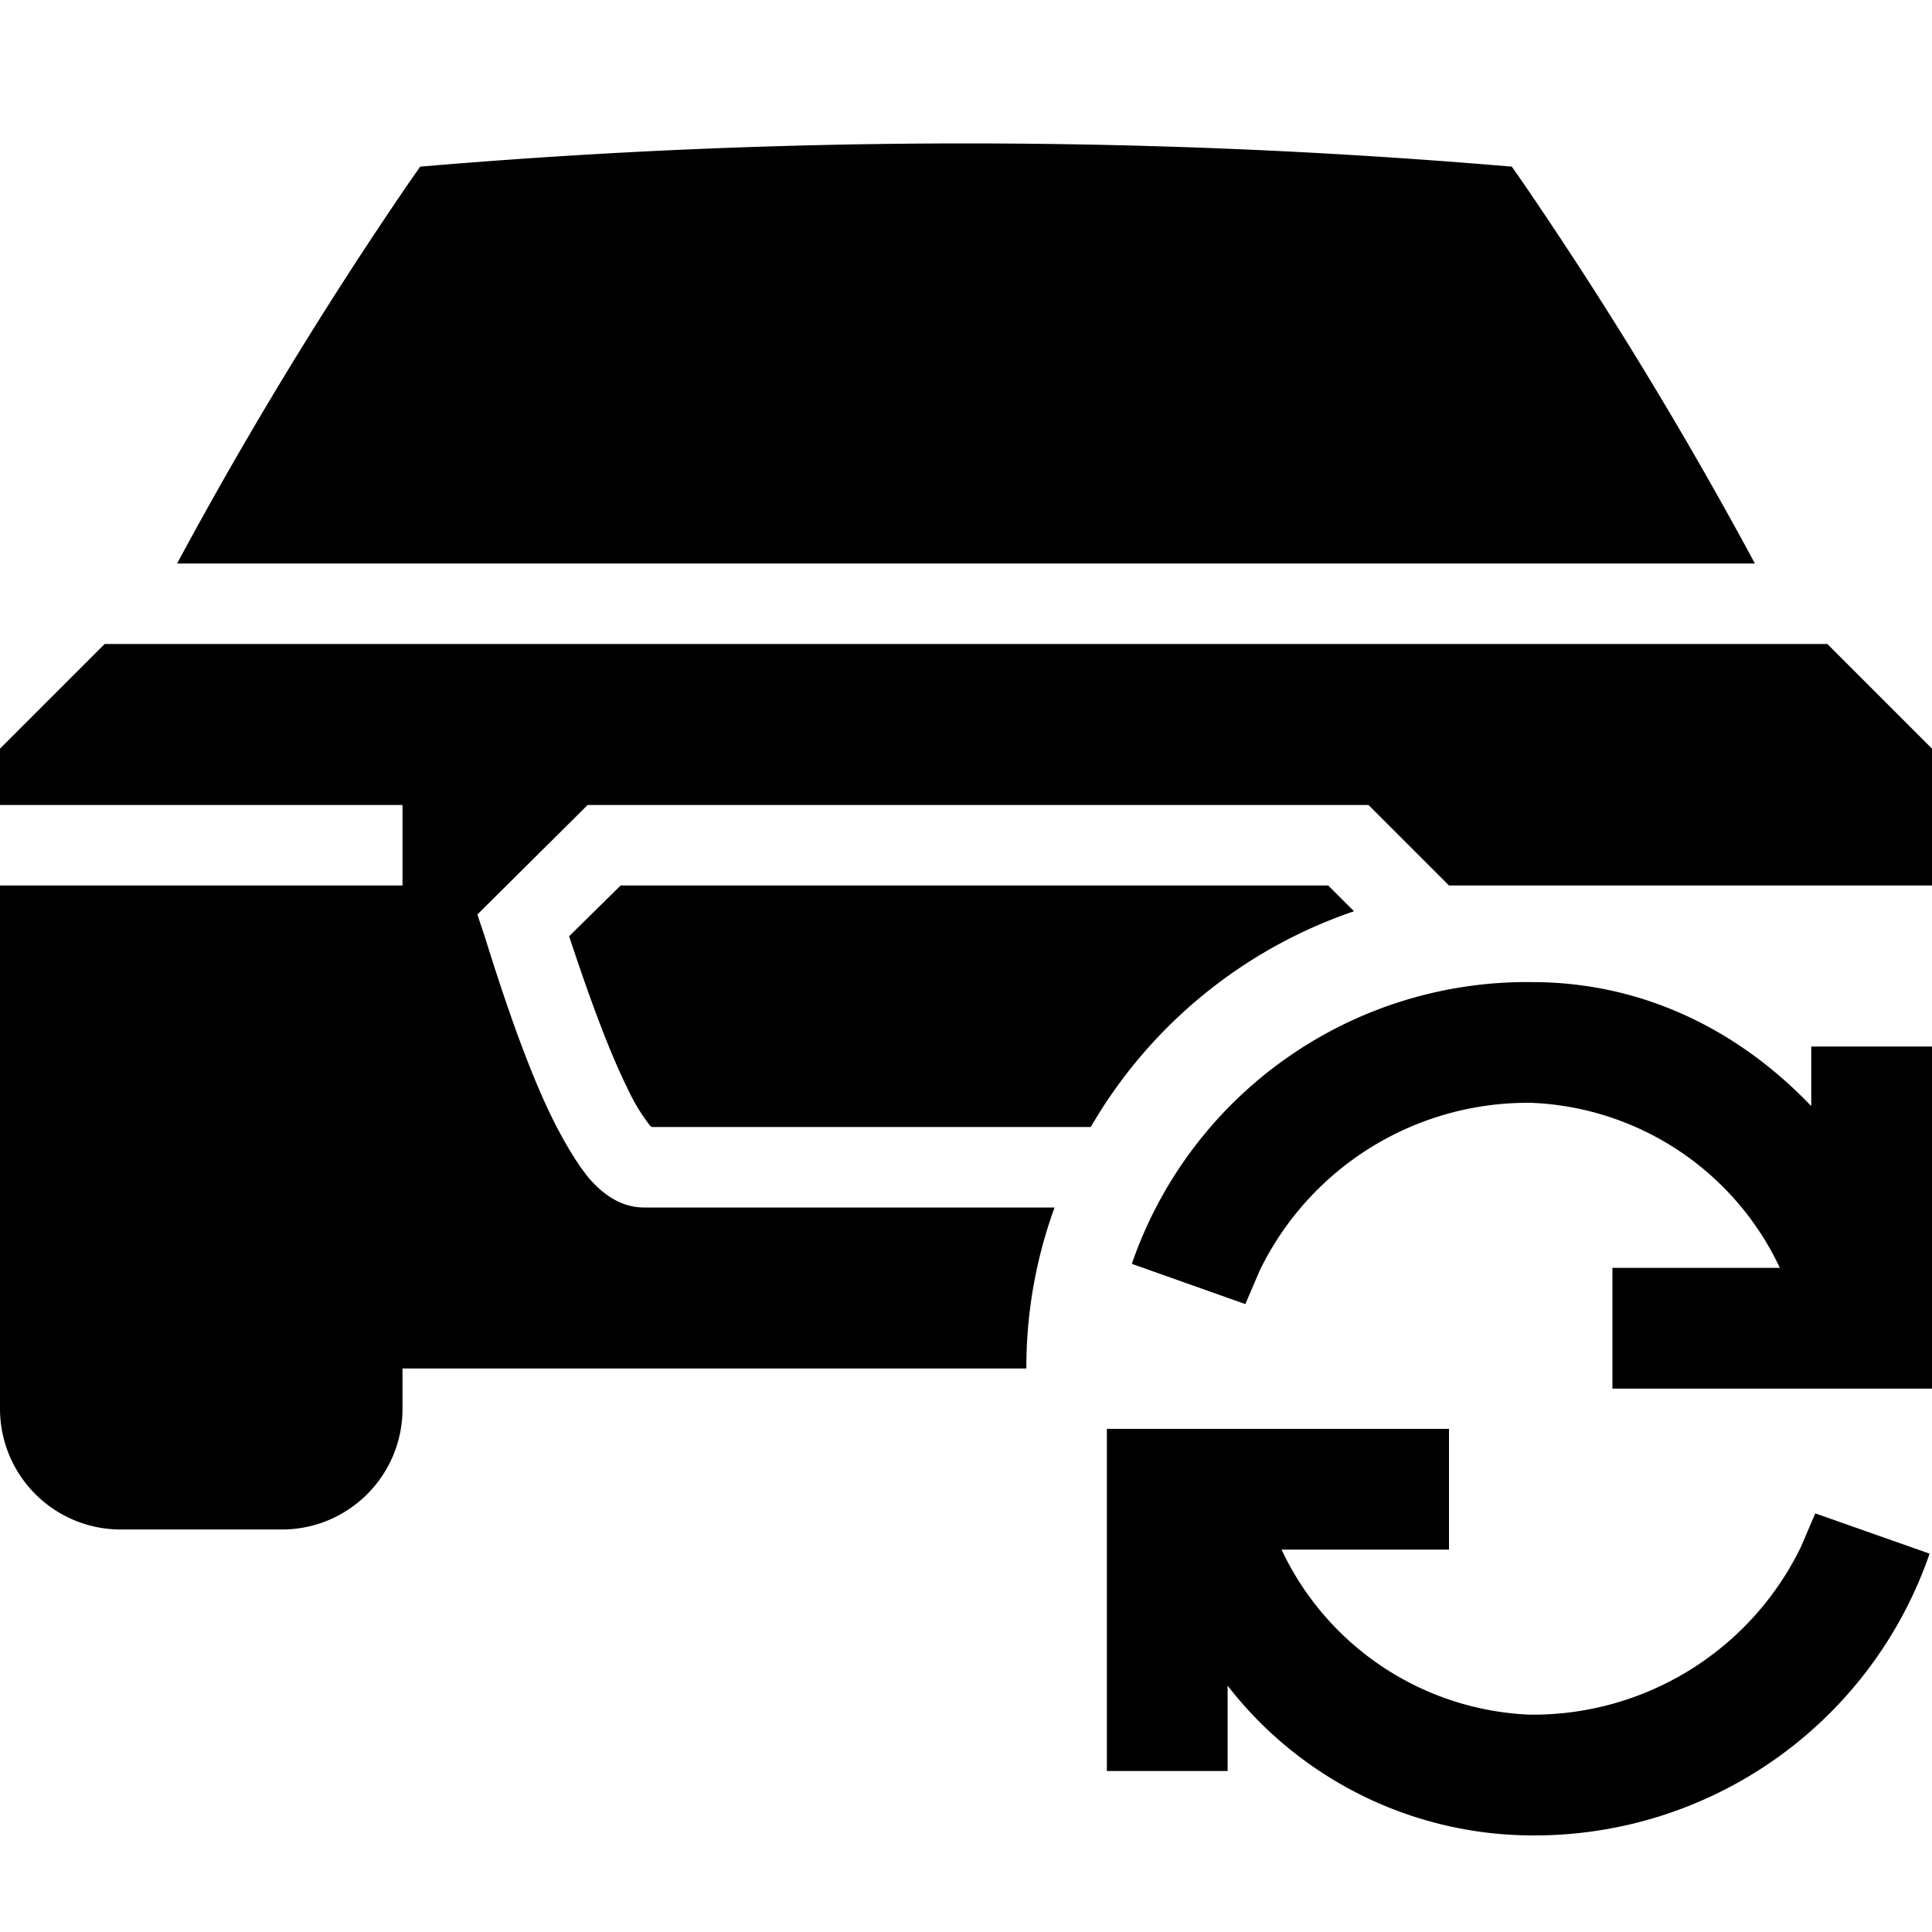
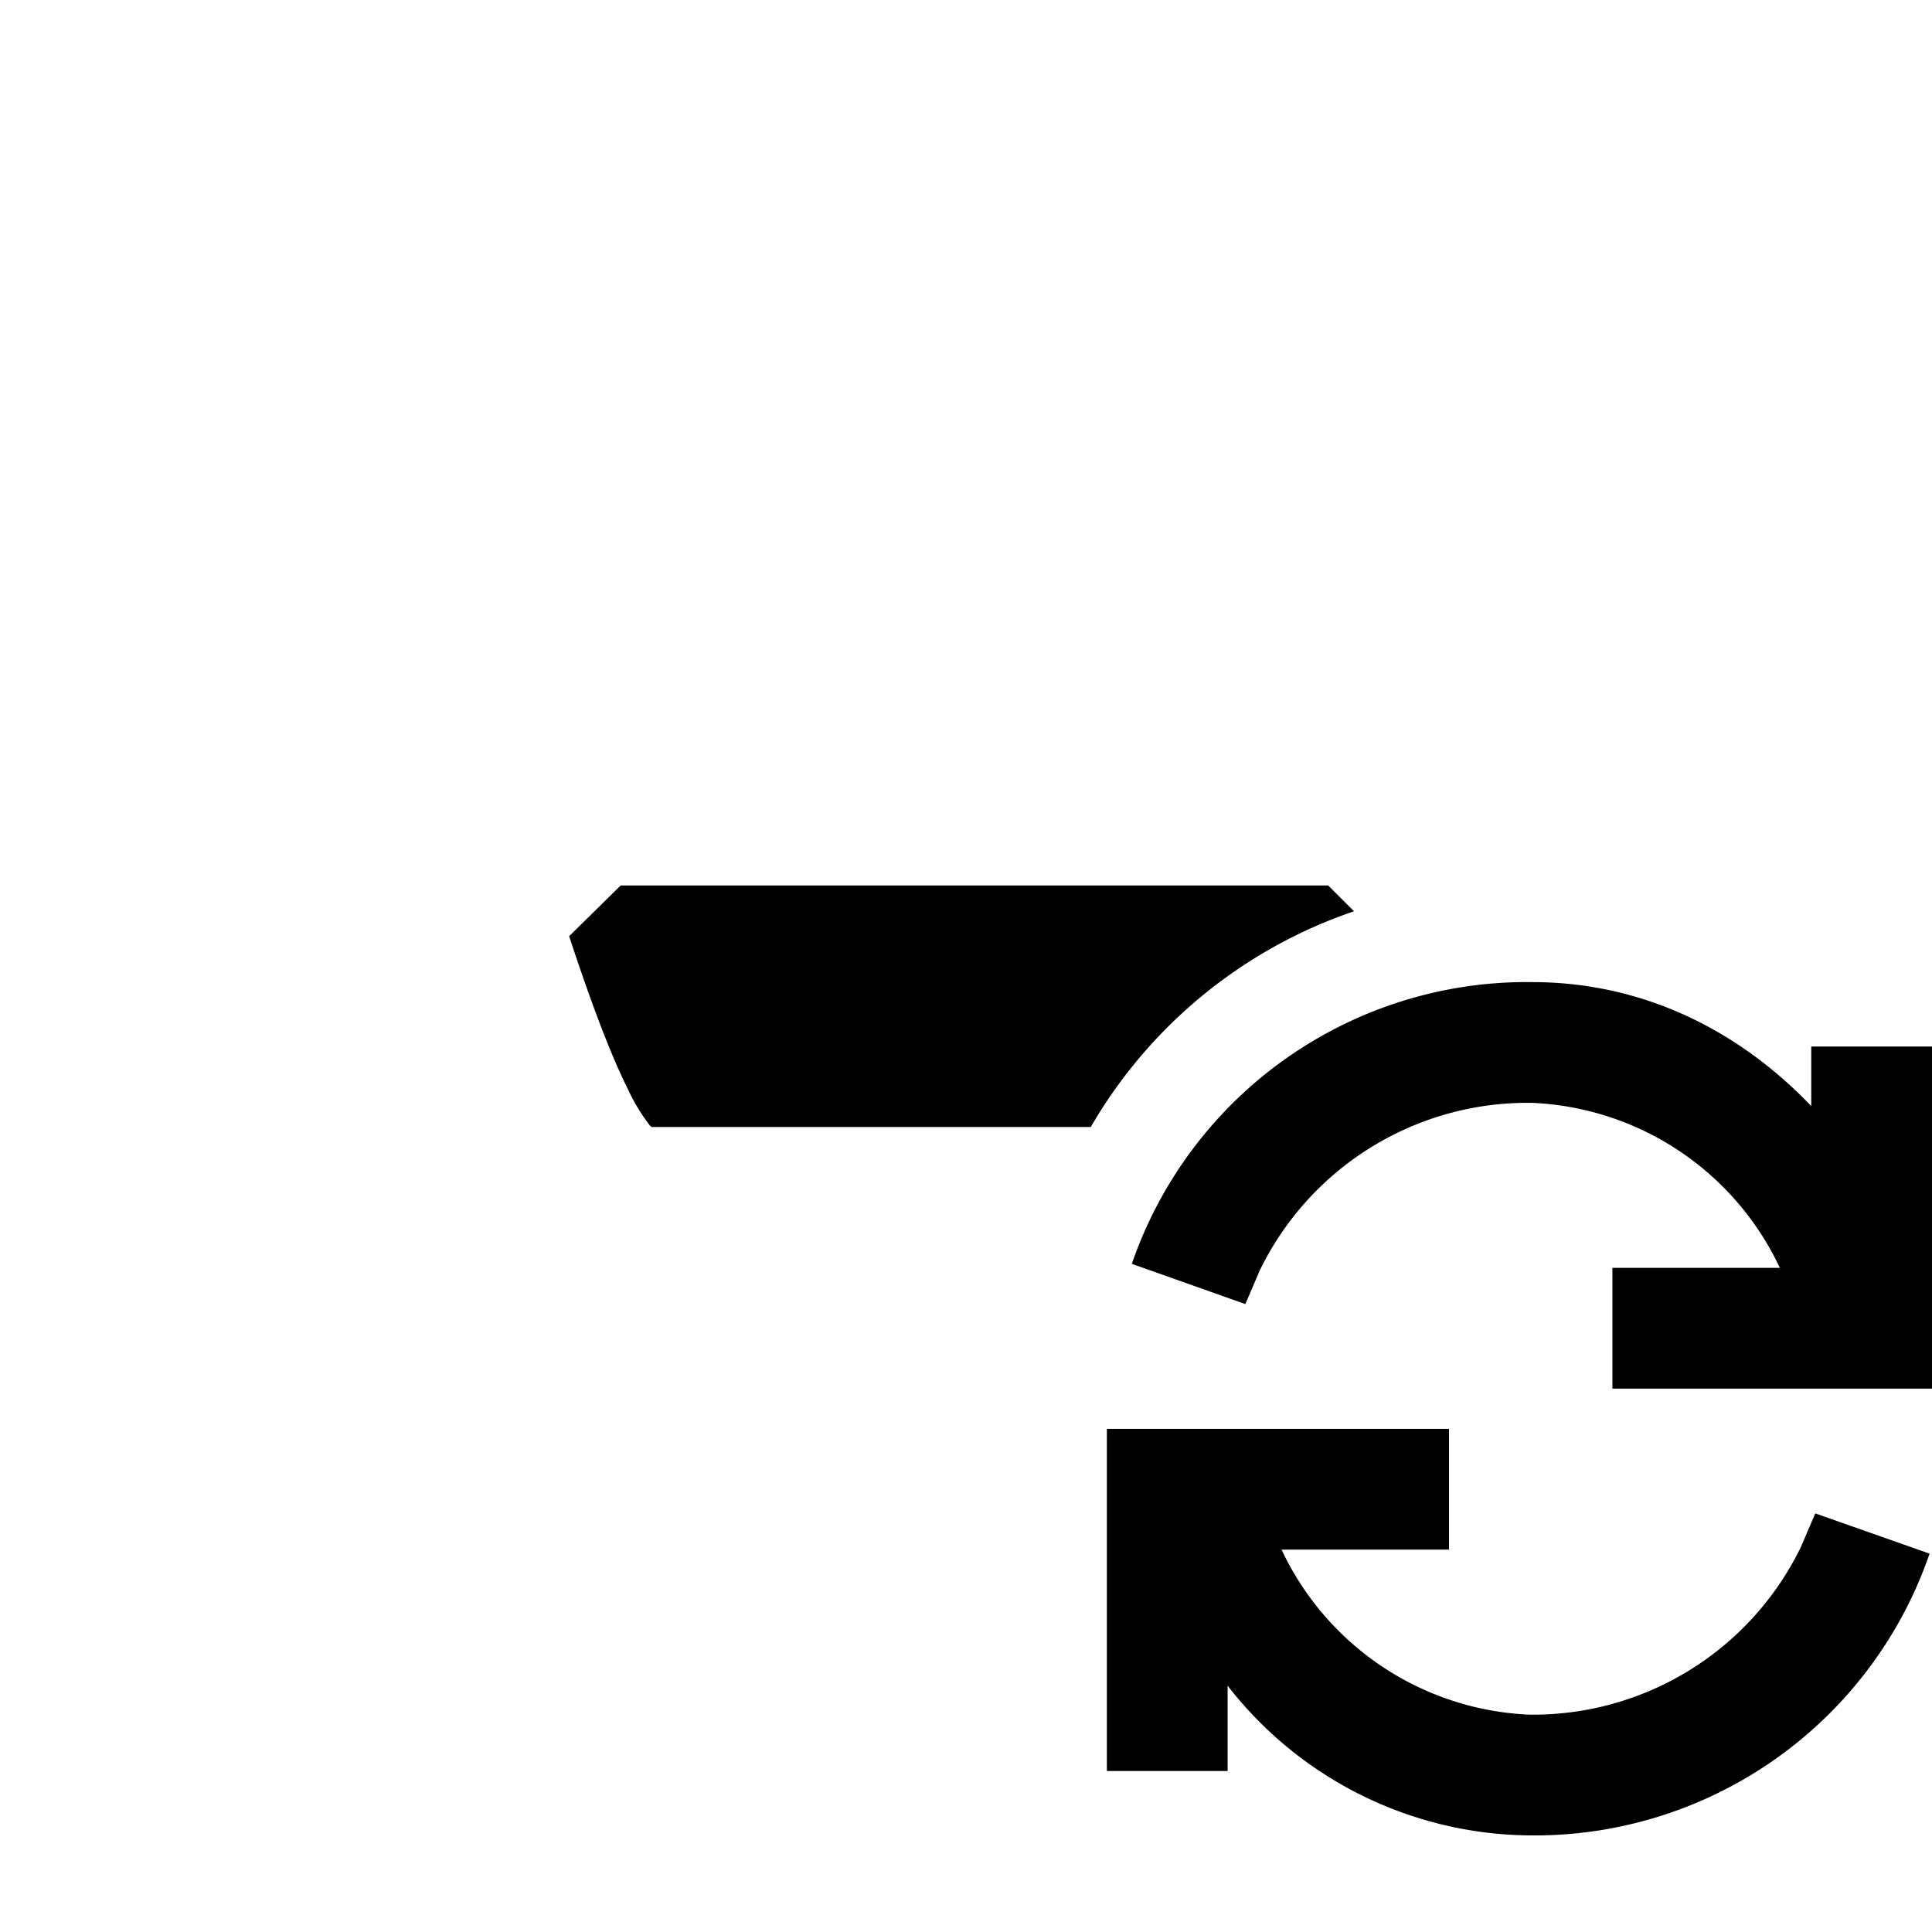
<svg xmlns="http://www.w3.org/2000/svg" width="24" height="24" fill="none">
-   <path fill="currentColor" d="M5.46 2.05a79.8 79.8 0 0 1 13.08 0l.24.02.14.2A52.18 52.18 0 0 1 21.8 7H2.2a52.2 52.2 0 0 1 2.88-4.73l.14-.2.24-.02ZM1.3 8h21.4L24 9.3V11h-6l-1-1H7.3l-1.37 1.36.1.3c.31 1 .6 1.78.87 2.31.14.27.28.5.42.67.13.15.36.36.68.36h5.1a5.8 5.8 0 0 0-.35 2H5v.5c0 .83-.67 1.5-1.5 1.5h-2A1.5 1.5 0 0 1 0 17.5V11h5v-1H0v-.7L1.3 8Z" />
  <path fill="currentColor" d="m8.1 14-.02-.01a2.34 2.34 0 0 1-.28-.46c-.21-.42-.45-1.05-.73-1.9l.64-.63h8.79l.32.32A6.02 6.02 0 0 0 13.55 14H8.1Zm10.93-.3a3.7 3.7 0 0 0-3.38 2.08l-.18.42-1.41-.5a5.19 5.19 0 0 1 4.97-3.5c1.43 0 2.61.64 3.47 1.54V13H24v4.25h-3.97v-1.5h2.08a3.57 3.57 0 0 0-3.08-2.05Zm-5.28 4.05H18v1.5h-2.08A3.57 3.57 0 0 0 19 21.3a3.7 3.7 0 0 0 3.37-2.08l.18-.42 1.42.5A5.19 5.19 0 0 1 19 22.8a4.8 4.8 0 0 1-3.75-1.86V22h-1.5v-4.25Z" />
</svg>